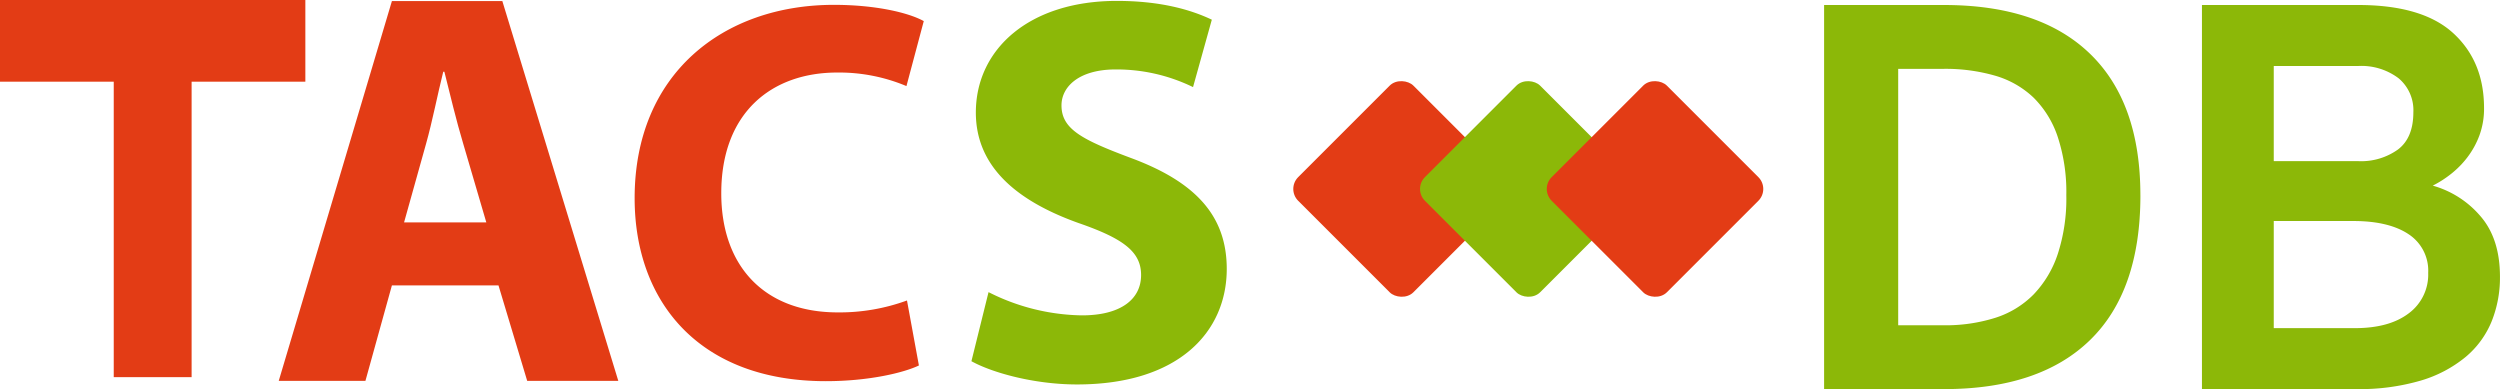
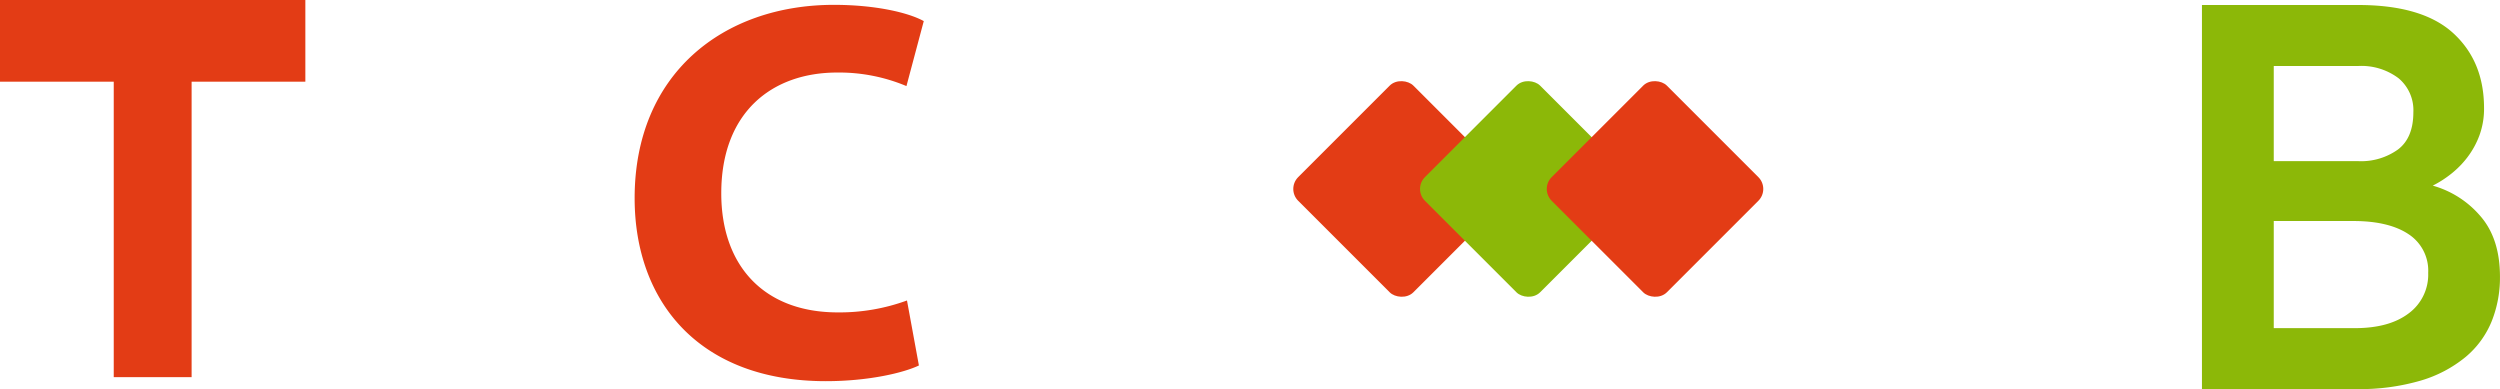
<svg xmlns="http://www.w3.org/2000/svg" height="65.301" viewBox="0 0 419.576 65.301" width="419.576">
-   <path d="m816.921 563.092a35.708 35.708 0 0 0 15.679 3.9c6.491 0 9.924-2.689 9.924-6.769 0-3.9-2.97-6.124-10.481-8.721-10.391-3.71-17.253-9.46-17.253-18.55 0-10.665 9-18.736 23.651-18.736 7.143 0 12.246 1.392 15.953 3.152l-3.152 11.315a29.263 29.263 0 0 0 -12.988-2.965c-6.12 0-9.089 2.873-9.089 6.03 0 3.986 3.435 5.749 11.6 8.81 11.035 4.076 16.135 9.827 16.135 18.642 0 10.481-7.977 19.386-25.135 19.386-7.142 0-14.193-1.951-17.716-3.9z" fill="#8cb808" transform="translate(-651.014 -514.064)" />
  <g fill="#e33c15">
-     <path d="m781.333 561.941-4.447 16.03h-14.548l18.995-63.745h18.532l19.463 63.745h-15.29l-4.82-16.03zm15.845-10.564-3.89-13.253c-1.115-3.705-2.226-8.339-3.152-12.043h-.187c-.926 3.7-1.852 8.433-2.871 12.043l-3.707 13.253z" transform="translate(-715.558 -514.046)" />
    <path d="m836.615 575.031c-2.455 1.18-8.271 2.635-15.631 2.635-21.173 0-32.077-13.266-32.077-30.714 0-20.9 14.9-32.444 33.44-32.444 7.181 0 12.633 1.365 15.085 2.727l-2.907 10.906a29.174 29.174 0 0 0 -11.632-2.273c-10.906 0-19.447 6.635-19.447 20.265 0 12.268 7.268 19.991 19.539 19.991a32.952 32.952 0 0 0 11.63-2z" transform="translate(-682.395 -513.694)" />
    <path d="m0 0h51.247v13.709h-51.247z" />
    <path d="m19.089 5.211h13.069v58.086h-13.069z" />
    <rect height="27.34" rx="2.807" transform="matrix(.707 -.707 .707 .707 215.89 31.713)" width="27.34" />
  </g>
  <rect fill="#8cb808" height="27.34" rx="2.807" transform="matrix(.707 -.707 .707 .707 237.162 31.713)" width="27.34" />
  <rect fill="#e33c15" height="27.34" rx="2.807" transform="matrix(.707 -.707 .707 .707 258.434 31.713)" width="27.34" />
-   <path d="m930.786 546.461q0 16.072-8.462 24.3t-24.532 8.224h-20.092v-64.466h20.088q16.065 0 24.532 8.177t8.462 23.766m-12.432 0a29.546 29.546 0 0 0 -1.437-9.8 16.694 16.694 0 0 0 -4.062-6.6 15.639 15.639 0 0 0 -6.457-3.682 30.02 30.02 0 0 0 -8.606-1.147h-7.653v43.039h7.653a27.753 27.753 0 0 0 8.606-1.243 15.685 15.685 0 0 0 6.457-3.923 17.894 17.894 0 0 0 4.063-6.79 29.969 29.969 0 0 0 1.437-9.852" fill="#8cb808" transform="translate(-571.56 -513.68)" />
  <path d="m953.253 531.828a12.949 12.949 0 0 1 -.765 4.546 14.184 14.184 0 0 1 -2.01 3.68 15.482 15.482 0 0 1 -2.772 2.821 18.147 18.147 0 0 1 -3.06 1.96 16.305 16.305 0 0 1 8 5.119q3.281 3.777 3.28 10.184a19.747 19.747 0 0 1 -1.389 7.46 15.331 15.331 0 0 1 -4.359 5.978 21.329 21.329 0 0 1 -7.522 3.97 36.449 36.449 0 0 1 -10.877 1.434h-25.87v-64.461h26.207q10.808 0 15.973 4.733t5.164 12.576m-21.043 8.9a10.616 10.616 0 0 0 6.6-1.96q2.583-1.959 2.581-6.266a6.984 6.984 0 0 0 -2.484-5.69 10.34 10.34 0 0 0 -6.792-2.055h-14.154v15.971zm-.616 28.024q5.756 0 9.022-2.487a8.08 8.08 0 0 0 3.264-6.792 7.306 7.306 0 0 0 -3.312-6.5q-3.312-2.2-9.265-2.2h-13.342v17.981z" fill="#8cb808" transform="translate(-536.355 -513.68)" />
</svg>